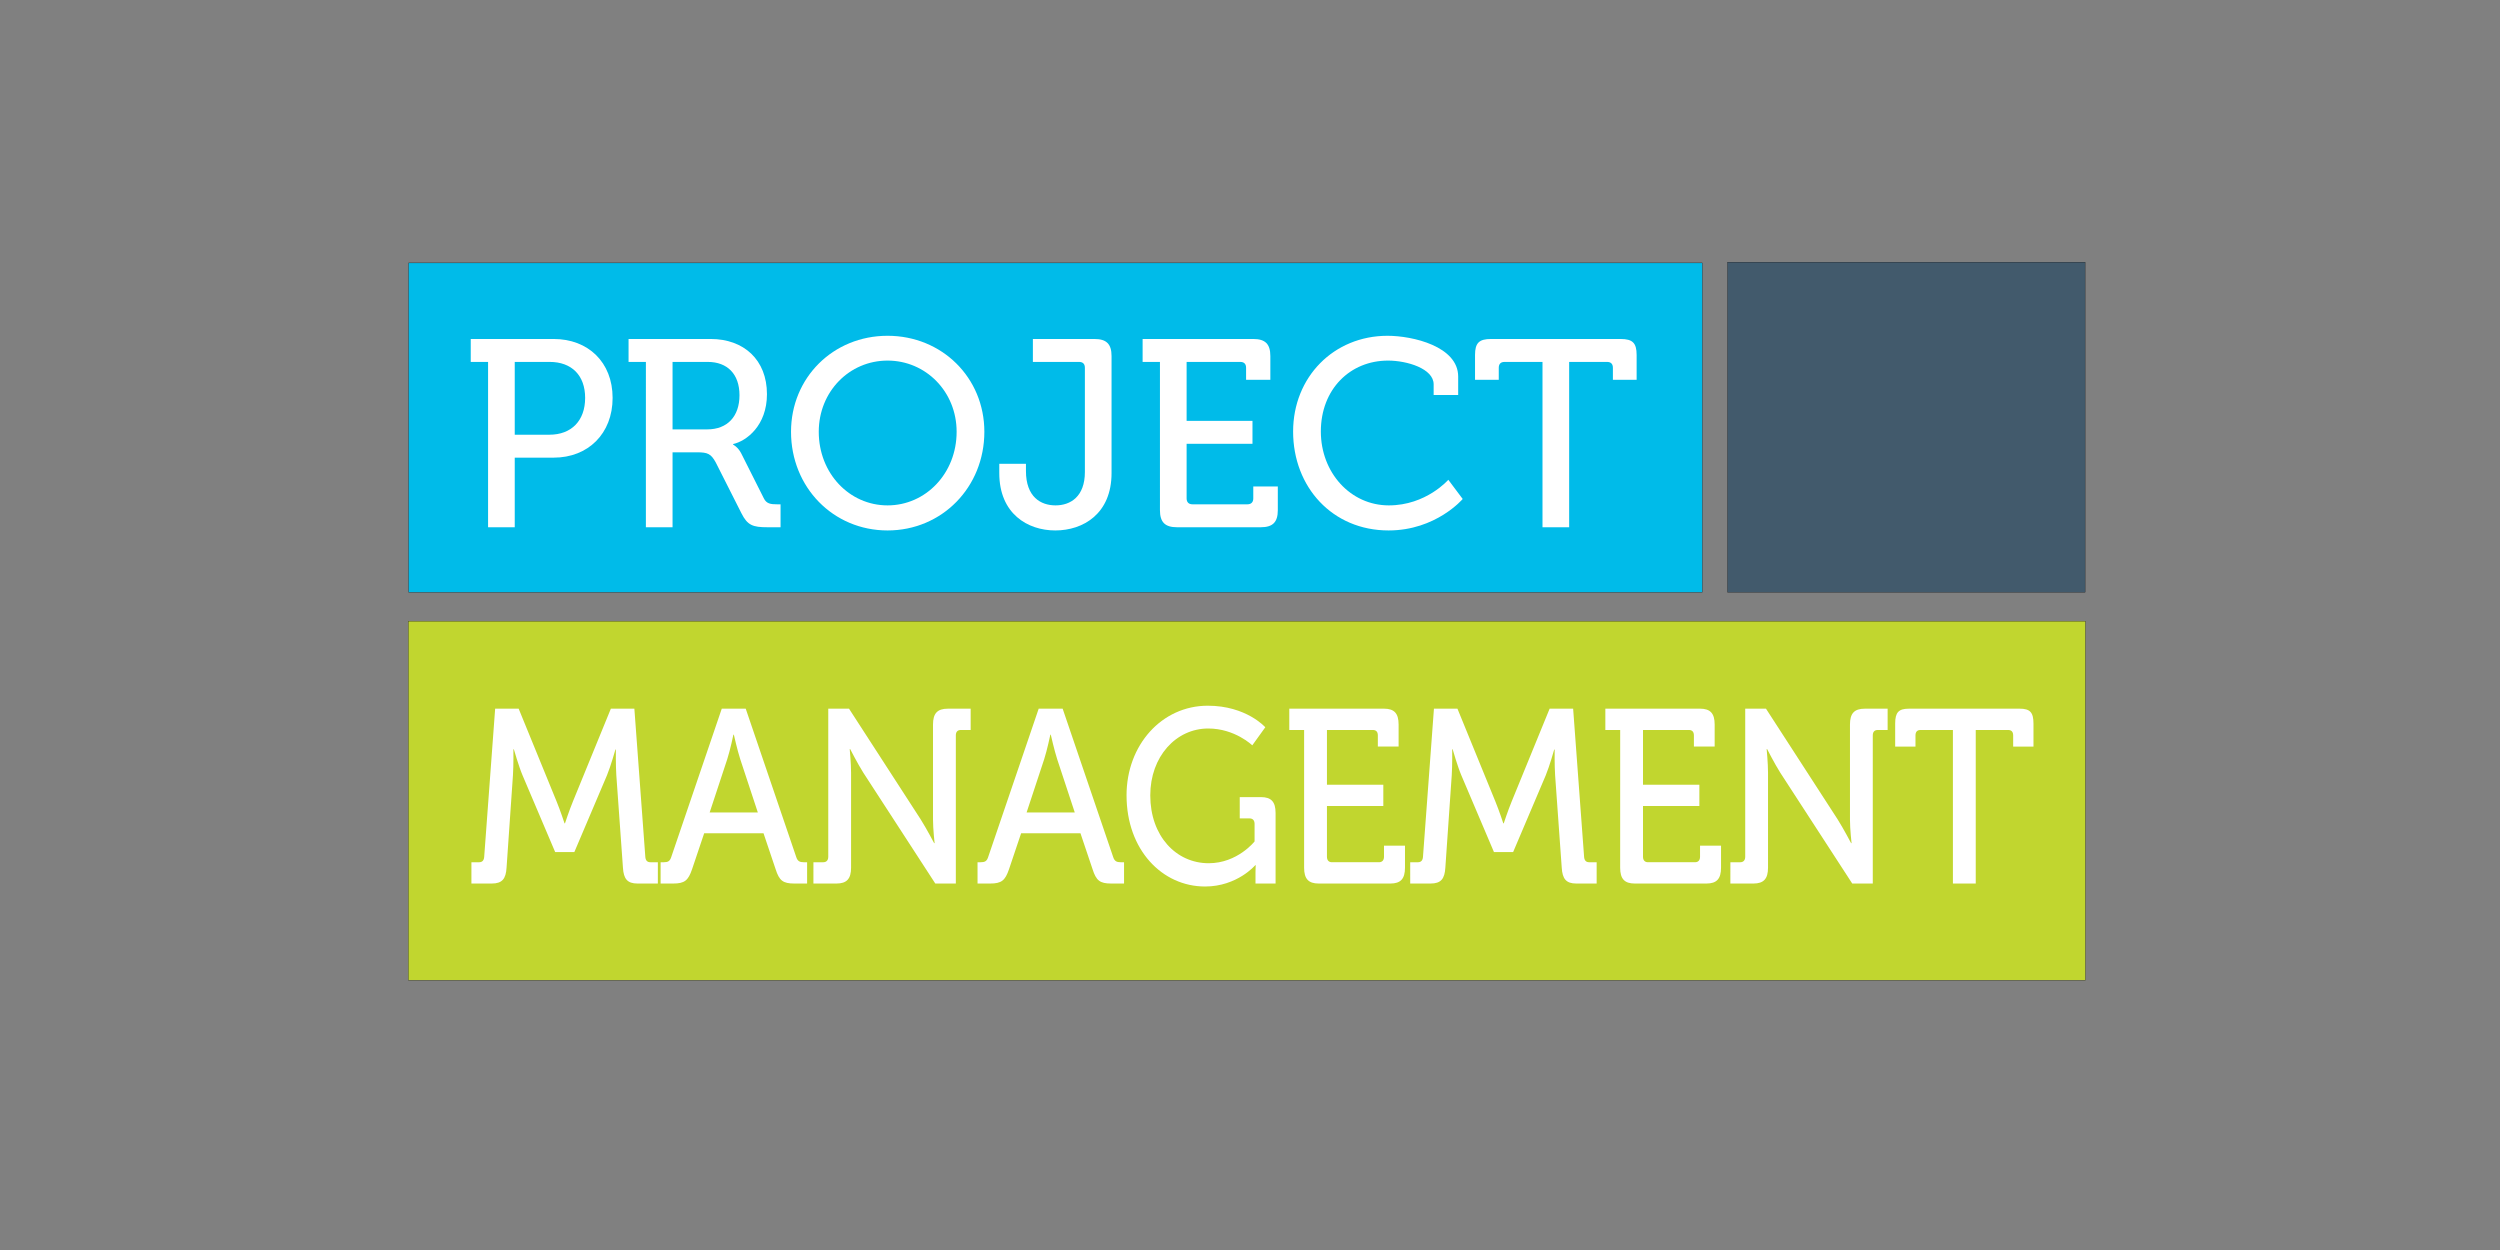
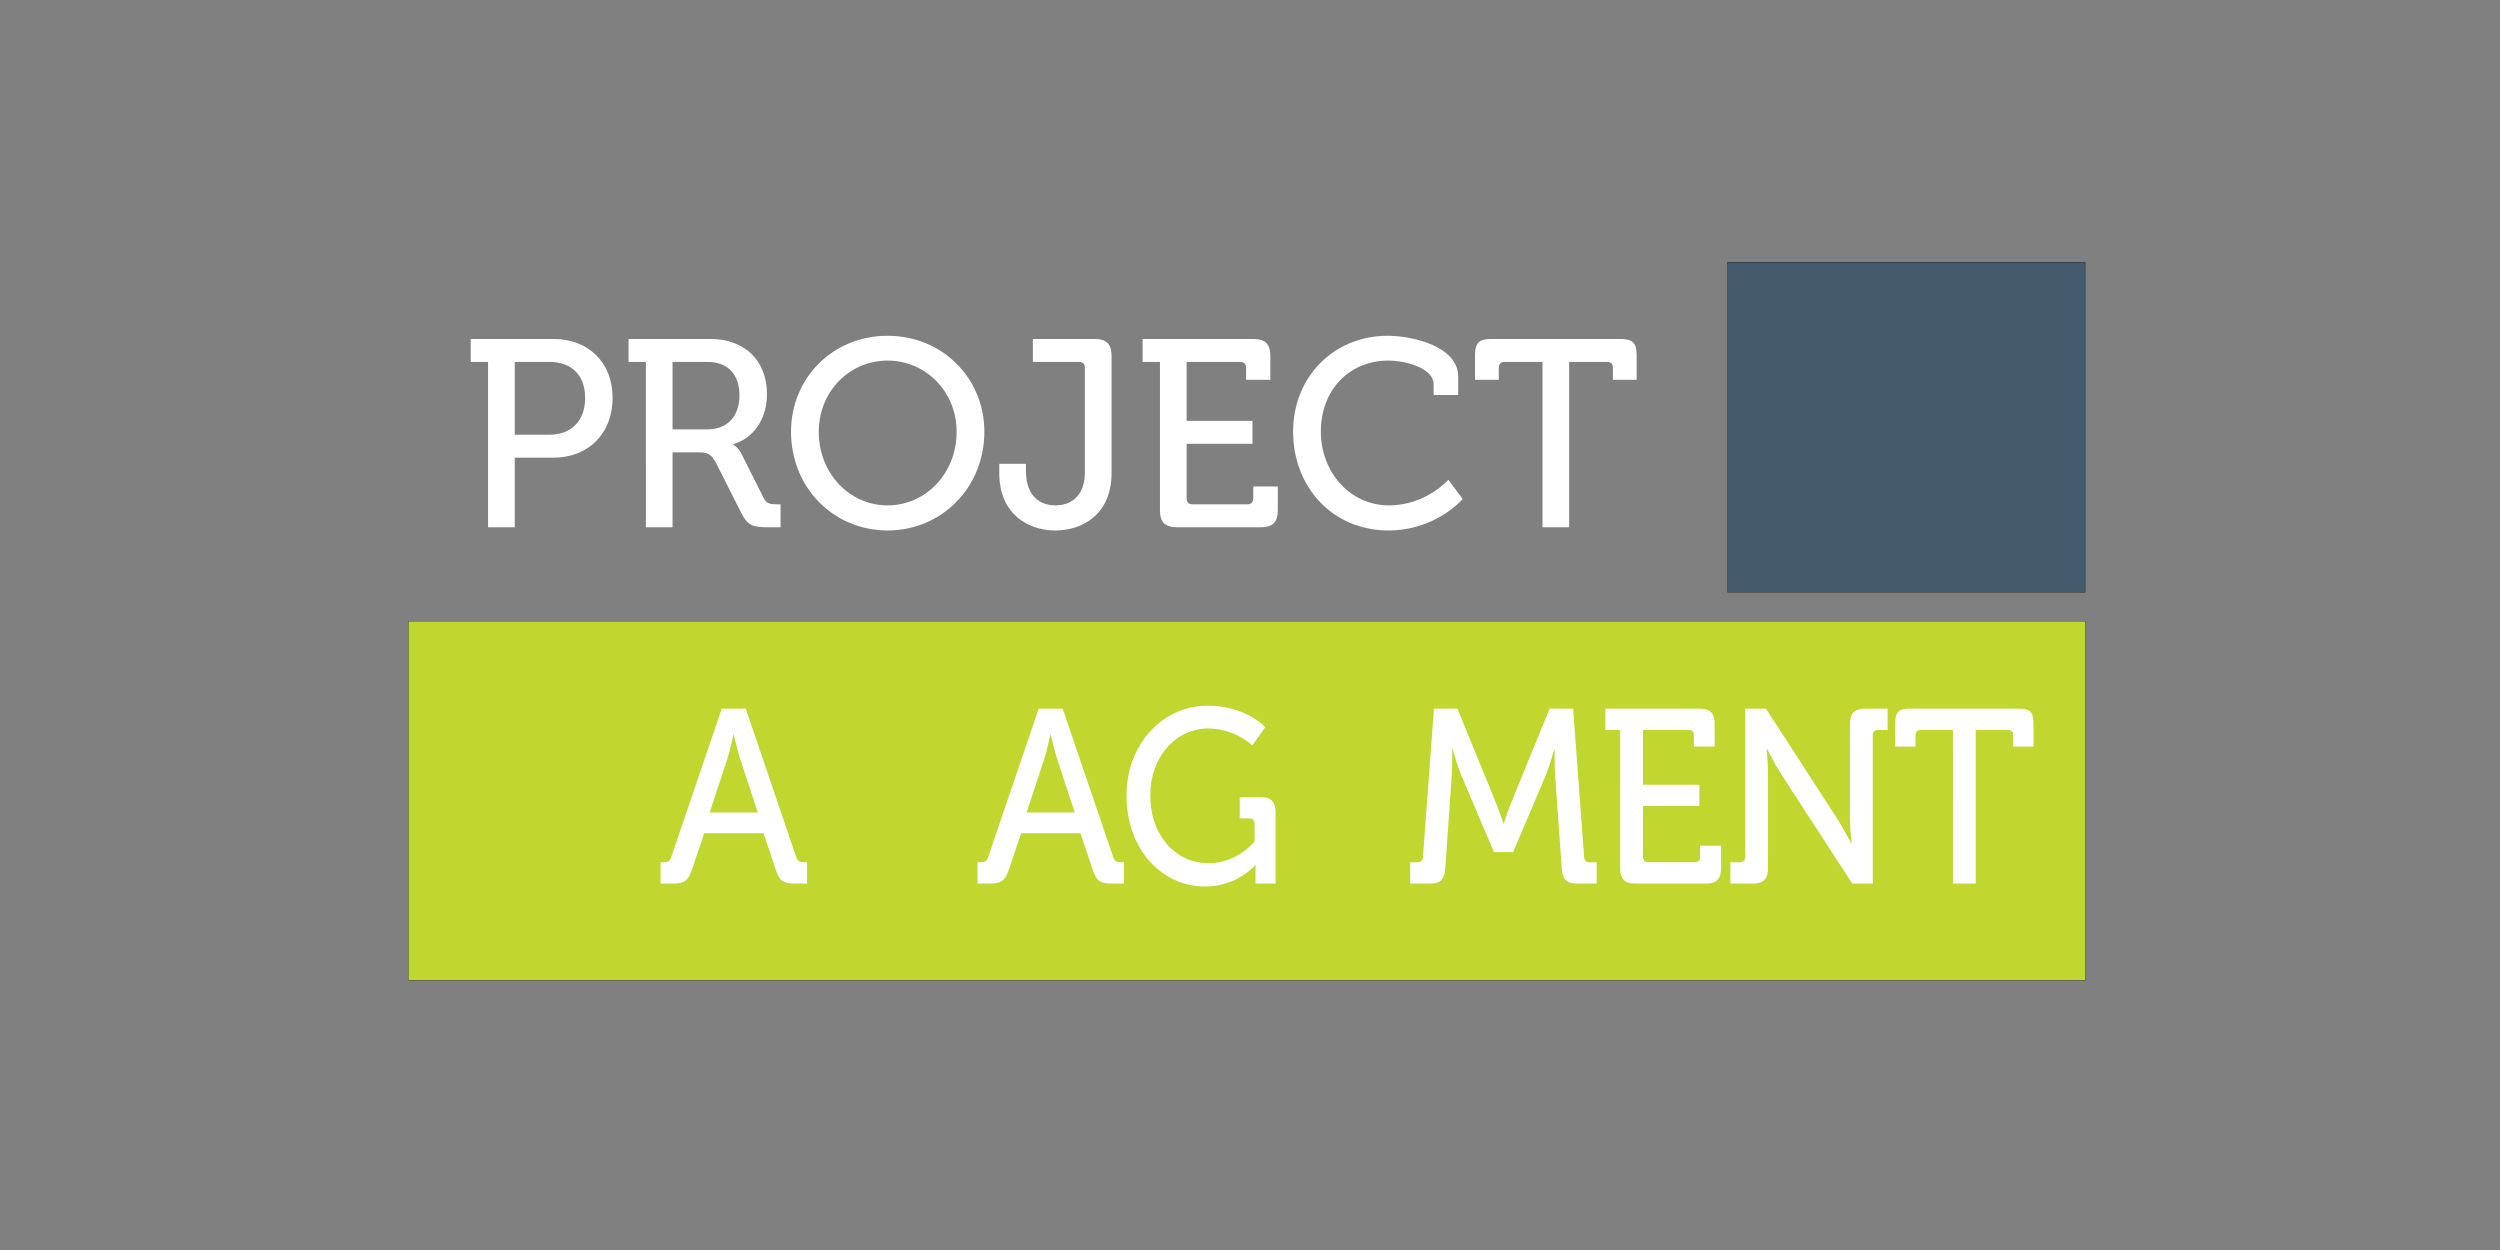
<svg xmlns="http://www.w3.org/2000/svg" xmlns:ns1="http://sodipodi.sourceforge.net/DTD/sodipodi-0.dtd" xmlns:ns2="http://www.inkscape.org/namespaces/inkscape" width="300" height="150" viewBox="0 0 300 150" version="1.1" id="svg26" ns1:docname="project-management-sureskills-full-colour.svg" ns2:version="0.92.4 (5da689c313, 2019-01-14)">
  <rect x="0" y="0" width="300" height="150" fill="#808080" stroke="none" />
  <ns1:namedview pagecolor="#ffffff" bordercolor="#666666" borderopacity="1" objecttolerance="10" gridtolerance="10" guidetolerance="10" ns2:pageopacity="0" ns2:pageshadow="2" ns2:window-width="1920" ns2:window-height="986" id="namedview28" showgrid="false" ns2:zoom="5.6266667" ns2:cx="136.78677" ns2:cy="74.990356" ns2:window-x="-11" ns2:window-y="-11" ns2:window-maximized="1" ns2:current-layer="svg26" />
  <defs id="defs5">
    <clipPath id="clip-logo-agile_scrum-full-colour">
      <rect width="300" height="150" id="rect2" />
    </clipPath>
  </defs>
  <g id="g893">
-     <path style="fill:#00bbe9;fill-rule:evenodd;stroke:#000000;stroke-width:0.032" ns2:connector-curvature="0" d="M 49.034,31.55 V 71.067 H 204.269 V 31.55 Z" id="path4161" />
    <path style="fill:#c1d62f;fill-rule:evenodd;stroke:#000000;stroke-width:0.031" ns2:connector-curvature="0" d="M 49,74.539 V 117.62 H 250.244 V 74.539 Z" id="path4181" />
    <path style="fill:#425a6c;fill-rule:evenodd;stroke:#000000;stroke-width:0.031" ns2:connector-curvature="0" d="m 207.306,31.456 v 39.613 h 42.906 V 31.456 Z" id="path4167" />
    <path d="m 58.569,63.27 h 3.2 v -8.352 h 4.672 c 4.128,0 7.072,-2.88 7.072,-7.168 0,-4.288 -2.944,-7.072 -7.072,-7.072 h -9.952 v 2.752 h 2.08 z m 3.2,-11.104 v -8.736 h 4.192 c 2.624,0 4.256,1.6 4.256,4.32 0,2.72 -1.632,4.416 -4.288,4.416 z" style="font-style:normal;font-variant:normal;font-weight:normal;font-stretch:normal;font-size:32px;line-height:1.25;font-family:Museo;-inkscape-font-specification:Museo;letter-spacing:0px;word-spacing:0px;fill:#ffffff;fill-opacity:1;stroke:none" id="path841" ns2:connector-curvature="0" />
    <path d="m 77.506,63.27 h 3.2 v -8.992 h 2.944 c 1.248,0 1.664,0.16 2.24,1.216 l 3.072,6.08 c 0.736,1.472 1.376,1.696 3.136,1.696 h 1.568 v -2.752 h -0.416 c -0.768,0 -1.28,-0.064 -1.6,-0.736 l -2.72,-5.408 c -0.384,-0.736 -0.96,-1.024 -0.96,-1.024 v -0.064 c 1.6,-0.352 4.064,-2.208 4.064,-5.984 0,-4.128 -2.784,-6.624 -6.752,-6.624 h -9.856 v 2.752 h 2.08 z m 3.2,-11.744 v -8.096 h 4.224 c 2.368,0 3.808,1.472 3.808,4 0,2.528 -1.44,4.096 -3.872,4.096 z" style="font-style:normal;font-variant:normal;font-weight:normal;font-stretch:normal;font-size:32px;line-height:1.25;font-family:Museo;-inkscape-font-specification:Museo;letter-spacing:0px;word-spacing:0px;fill:#ffffff;fill-opacity:1;stroke:none" id="path843" ns2:connector-curvature="0" />
    <path d="m 94.923,51.814 c 0,6.656 5.056,11.84 11.584,11.84 6.528,0 11.616,-5.184 11.616,-11.84 0,-6.496 -5.088,-11.52 -11.616,-11.52 -6.528,0 -11.584,5.024 -11.584,11.52 z m 3.328,0 c 0,-4.832 3.68,-8.544 8.256,-8.544 4.576,0 8.288,3.712 8.288,8.544 0,4.992 -3.712,8.832 -8.288,8.832 -4.576,0 -8.256,-3.84 -8.256,-8.832 z" style="font-style:normal;font-variant:normal;font-weight:normal;font-stretch:normal;font-size:32px;line-height:1.25;font-family:Museo;-inkscape-font-specification:Museo;letter-spacing:0px;word-spacing:0px;fill:#ffffff;fill-opacity:1;stroke:none" id="path845" ns2:connector-curvature="0" />
    <path d="m 119.914,56.774 c 0,4.864 3.392,6.88 6.72,6.88 3.328,0 6.752,-1.984 6.752,-6.88 v -14.048 c 0,-1.44 -0.608,-2.048 -2.048,-2.048 h -7.392 v 2.752 h 5.536 c 0.448,0 0.704,0.224 0.704,0.704 v 12.512 c 0,2.944 -1.728,4 -3.52,4 -1.76,0 -3.552,-0.992 -3.552,-4.128 v -0.864 h -3.2 z" style="font-style:normal;font-variant:normal;font-weight:normal;font-stretch:normal;font-size:32px;line-height:1.25;font-family:Museo;-inkscape-font-specification:Museo;letter-spacing:0px;word-spacing:0px;fill:#ffffff;fill-opacity:1;stroke:none" id="path847" ns2:connector-curvature="0" />
    <path d="m 139.194,61.222 c 0,1.44 0.608,2.048 2.048,2.048 h 10.048 c 1.44,0 2.048,-0.608 2.048,-2.048 v -2.848 h -2.944 v 1.44 c 0,0.448 -0.256,0.704 -0.704,0.704 h -6.592 c -0.448,0 -0.704,-0.256 -0.704,-0.704 v -6.56 h 7.904 v -2.752 h -7.904 v -7.072 h 6.432 c 0.448,0 0.704,0.224 0.704,0.704 v 1.44 h 2.912 v -2.848 c 0,-1.44 -0.608,-2.048 -2.048,-2.048 h -13.28 v 2.752 h 2.08 z" style="font-style:normal;font-variant:normal;font-weight:normal;font-stretch:normal;font-size:32px;line-height:1.25;font-family:Museo;-inkscape-font-specification:Museo;letter-spacing:0px;word-spacing:0px;fill:#ffffff;fill-opacity:1;stroke:none" id="path849" ns2:connector-curvature="0" />
    <path d="m 155.173,51.782 c 0,6.656 4.704,11.872 11.456,11.872 5.696,0 8.896,-3.776 8.896,-3.776 l -1.728,-2.304 c 0,0 -2.656,3.072 -7.136,3.072 -4.608,0 -8.16,-3.936 -8.16,-8.864 0,-5.088 3.52,-8.512 8.064,-8.512 2.272,0 5.472,0.96 5.472,2.848 v 1.28 h 2.944 v -2.208 c 0,-3.616 -5.44,-4.896 -8.48,-4.896 -6.464,0 -11.328,4.96 -11.328,11.488 z" style="font-style:normal;font-variant:normal;font-weight:normal;font-stretch:normal;font-size:32px;line-height:1.25;font-family:Museo;-inkscape-font-specification:Museo;letter-spacing:0px;word-spacing:0px;fill:#ffffff;fill-opacity:1;stroke:none" id="path851" ns2:connector-curvature="0" />
    <path d="m 185.099,63.27 h 3.2 v -19.84 h 4.544 c 0.448,0 0.704,0.224 0.704,0.704 v 1.44 h 2.848 v -2.976 c 0,-1.44 -0.48,-1.92 -1.92,-1.92 h -15.552 c -1.44,0 -1.92,0.48 -1.92,1.92 v 2.976 h 2.848 v -1.44 c 0,-0.48 0.256,-0.704 0.704,-0.704 h 4.544 z" style="font-style:normal;font-variant:normal;font-weight:normal;font-stretch:normal;font-size:32px;line-height:1.25;font-family:Museo;-inkscape-font-specification:Museo;letter-spacing:0px;word-spacing:0px;fill:#ffffff;fill-opacity:1;stroke:none" id="path853" ns2:connector-curvature="0" />
-     <path d="m 56.57,106.024 h 2.437 c 1.26,0 1.698,-0.565 1.78,-1.902 l 0.767,-11.086 c 0.082,-1.248 0.055,-3.121 0.055,-3.121 h 0.055 c 0,0 0.575,2.021 1.041,3.121 l 3.916,9.213 h 2.3 l 3.916,-9.213 c 0.466,-1.129 1.013,-3.091 1.013,-3.091 h 0.055 c 0,0 -0.027,1.843 0.055,3.091 l 0.794,11.086 c 0.082,1.337 0.52,1.902 1.753,1.902 h 2.437 v -2.556 h -0.904 c -0.383,0 -0.575,-0.238 -0.602,-0.654 L 76.124,85.042 H 73.303 L 68.757,96.157 c -0.466,1.129 -0.959,2.645 -0.959,2.645 h -0.055 c 0,0 -0.493,-1.516 -0.959,-2.645 L 62.239,85.042 h -2.821 L 58.104,102.814 c -0.027,0.416 -0.219,0.654 -0.602,0.654 h -0.931 z" style="font-style:normal;font-variant:normal;font-weight:normal;font-stretch:normal;font-size:28.529px;line-height:1.25;font-family:Museo;-inkscape-font-specification:Museo;letter-spacing:-0.584px;word-spacing:0px;fill:#ffffff;fill-opacity:1;stroke:none;stroke-width:0.973" id="path820" ns2:connector-curvature="0" />
    <path d="m 79.272,106.024 h 1.506 c 1.369,0 1.807,-0.357 2.273,-1.724 l 1.451,-4.309 h 7.12 l 1.451,4.309 c 0.438,1.367 0.876,1.724 2.246,1.724 h 1.534 v -2.556 h -0.411 c -0.466,0 -0.739,-0.119 -0.904,-0.654 L 89.487,85.042 h -2.876 l -6.052,17.773 c -0.164,0.535 -0.411,0.654 -0.904,0.654 h -0.383 z m 5.888,-8.53 2.109,-6.39 c 0.356,-1.1 0.739,-2.942 0.739,-2.942 h 0.055 c 0,0 0.411,1.843 0.767,2.942 l 2.109,6.39 z" style="font-style:normal;font-variant:normal;font-weight:normal;font-stretch:normal;font-size:28.529px;line-height:1.25;font-family:Museo;-inkscape-font-specification:Museo;letter-spacing:-0.584px;word-spacing:0px;fill:#ffffff;fill-opacity:1;stroke:none;stroke-width:0.973" id="path822" ns2:connector-curvature="0" />
-     <path d="m 97.61,106.024 h 2.766 c 1.232,0 1.753,-0.565 1.753,-1.902 V 92.739 c 0,-1.159 -0.164,-2.853 -0.164,-2.853 h 0.055 c 0,0 0.876,1.724 1.588,2.853 l 8.627,13.285 h 2.465 V 88.252 c 0,-0.446 0.219,-0.654 0.602,-0.654 h 1.178 v -2.556 h -2.739 c -1.26,0 -1.78,0.565 -1.78,1.902 V 98.327 c 0,1.189 0.192,2.853 0.192,2.853 h -0.055 c 0,0 -0.904,-1.724 -1.616,-2.853 l -8.599,-13.285 h -2.492 v 17.773 c 0,0.416 -0.219,0.654 -0.602,0.654 h -1.178 z" style="font-style:normal;font-variant:normal;font-weight:normal;font-stretch:normal;font-size:28.529px;line-height:1.25;font-family:Museo;-inkscape-font-specification:Museo;letter-spacing:-0.584px;word-spacing:0px;fill:#ffffff;fill-opacity:1;stroke:none;stroke-width:0.973" id="path824" ns2:connector-curvature="0" />
    <path d="m 117.305,106.024 h 1.506 c 1.369,0 1.807,-0.357 2.273,-1.724 l 1.451,-4.309 h 7.12 l 1.451,4.309 c 0.438,1.367 0.876,1.724 2.246,1.724 h 1.534 v -2.556 h -0.411 c -0.466,0 -0.739,-0.119 -0.904,-0.654 l -6.052,-17.773 h -2.876 l -6.052,17.773 c -0.164,0.535 -0.411,0.654 -0.904,0.654 h -0.383 z m 5.888,-8.53 2.109,-6.39 c 0.356,-1.1 0.739,-2.942 0.739,-2.942 h 0.055 c 0,0 0.411,1.843 0.767,2.942 l 2.109,6.39 z" style="font-style:normal;font-variant:normal;font-weight:normal;font-stretch:normal;font-size:28.529px;line-height:1.25;font-family:Museo;-inkscape-font-specification:Museo;letter-spacing:-0.584px;word-spacing:0px;fill:#ffffff;fill-opacity:1;stroke:none;stroke-width:0.973" id="path826" ns2:connector-curvature="0" />
    <path d="m 135.186,95.444 c 0,6.538 4.272,10.937 9.421,10.937 3.861,0 6.025,-2.556 6.025,-2.556 h 0.055 c 0,0 -0.027,0.446 -0.027,0.892 v 1.308 h 2.41 v -8.47 c 0,-1.337 -0.52,-1.902 -1.753,-1.902 h -2.547 v 2.556 h 1.178 c 0.383,0 0.602,0.238 0.602,0.654 v 2.11 c 0,0 -2.054,2.615 -5.505,2.615 -3.916,0 -7.011,-3.269 -7.011,-8.143 0,-4.666 3.095,-8.024 6.956,-8.024 3.204,0 5.285,2.021 5.285,2.021 l 1.561,-2.17 c 0,0 -2.273,-2.586 -6.901,-2.586 -5.532,0 -9.749,4.726 -9.749,10.759 z" style="font-style:normal;font-variant:normal;font-weight:normal;font-stretch:normal;font-size:28.529px;line-height:1.25;font-family:Museo;-inkscape-font-specification:Museo;letter-spacing:-0.584px;word-spacing:0px;fill:#ffffff;fill-opacity:1;stroke:none;stroke-width:0.973" id="path828" ns2:connector-curvature="0" />
-     <path d="m 156.493,104.122 c 0,1.337 0.52,1.902 1.753,1.902 h 8.599 c 1.232,0 1.753,-0.565 1.753,-1.902 v -2.645 h -2.519 v 1.337 c 0,0.416 -0.219,0.654 -0.603,0.654 h -5.641 c -0.383,0 -0.602,-0.238 -0.602,-0.654 v -6.093 h 6.764 v -2.556 h -6.764 v -6.568 h 5.505 c 0.383,0 0.602,0.208 0.602,0.654 v 1.337 h 2.492 v -2.645 c 0,-1.337 -0.52,-1.902 -1.753,-1.902 h -11.365 v 2.556 h 1.78 z" style="font-style:normal;font-variant:normal;font-weight:normal;font-stretch:normal;font-size:28.529px;line-height:1.25;font-family:Museo;-inkscape-font-specification:Museo;letter-spacing:-0.584px;word-spacing:0px;fill:#ffffff;fill-opacity:1;stroke:none;stroke-width:0.973" id="path830" ns2:connector-curvature="0" />
    <path d="m 169.225,106.024 h 2.437 c 1.26,0 1.698,-0.565 1.78,-1.902 l 0.767,-11.086 c 0.082,-1.248 0.055,-3.121 0.055,-3.121 h 0.055 c 0,0 0.575,2.021 1.041,3.121 l 3.916,9.213 h 2.3 l 3.916,-9.213 c 0.466,-1.129 1.013,-3.091 1.013,-3.091 h 0.055 c 0,0 -0.027,1.843 0.055,3.091 l 0.794,11.086 c 0.082,1.337 0.52,1.902 1.753,1.902 h 2.437 v -2.556 h -0.904 c -0.383,0 -0.575,-0.238 -0.603,-0.654 l -1.315,-17.773 h -2.821 l -4.546,11.115 c -0.466,1.129 -0.959,2.645 -0.959,2.645 h -0.055 c 0,0 -0.493,-1.516 -0.959,-2.645 L 174.894,85.042 h -2.821 l -1.315,17.773 c -0.027,0.416 -0.219,0.654 -0.603,0.654 h -0.931 z" style="font-style:normal;font-variant:normal;font-weight:normal;font-stretch:normal;font-size:28.529px;line-height:1.25;font-family:Museo;-inkscape-font-specification:Museo;letter-spacing:-0.584px;word-spacing:0px;fill:#ffffff;fill-opacity:1;stroke:none;stroke-width:0.973" id="path832" ns2:connector-curvature="0" />
    <path d="m 194.419,104.122 c 0,1.337 0.52,1.902 1.753,1.902 h 8.599 c 1.232,0 1.753,-0.565 1.753,-1.902 v -2.645 h -2.52 v 1.337 c 0,0.416 -0.219,0.654 -0.602,0.654 h -5.641 c -0.383,0 -0.602,-0.238 -0.602,-0.654 v -6.093 h 6.764 v -2.556 h -6.764 v -6.568 h 5.505 c 0.383,0 0.603,0.208 0.603,0.654 v 1.337 h 2.492 v -2.645 c 0,-1.337 -0.52,-1.902 -1.753,-1.902 h -11.365 v 2.556 h 1.78 z" style="font-style:normal;font-variant:normal;font-weight:normal;font-stretch:normal;font-size:28.529px;line-height:1.25;font-family:Museo;-inkscape-font-specification:Museo;letter-spacing:-0.584px;word-spacing:0px;fill:#ffffff;fill-opacity:1;stroke:none;stroke-width:0.973" id="path834" ns2:connector-curvature="0" />
    <path d="m 207.644,106.024 h 2.766 c 1.232,0 1.753,-0.565 1.753,-1.902 V 92.739 c 0,-1.159 -0.164,-2.853 -0.164,-2.853 h 0.055 c 0,0 0.876,1.724 1.588,2.853 l 8.627,13.285 h 2.465 V 88.252 c 0,-0.446 0.219,-0.654 0.603,-0.654 h 1.178 v -2.556 h -2.739 c -1.26,0 -1.78,0.565 -1.78,1.902 V 98.327 c 0,1.189 0.192,2.853 0.192,2.853 h -0.055 c 0,0 -0.904,-1.724 -1.616,-2.853 l -8.599,-13.285 h -2.492 v 17.773 c 0,0.416 -0.219,0.654 -0.602,0.654 h -1.178 z" style="font-style:normal;font-variant:normal;font-weight:normal;font-stretch:normal;font-size:28.529px;line-height:1.25;font-family:Museo;-inkscape-font-specification:Museo;letter-spacing:-0.584px;word-spacing:0px;fill:#ffffff;fill-opacity:1;stroke:none;stroke-width:0.973" id="path836" ns2:connector-curvature="0" />
    <path d="m 234.35,106.024 h 2.739 V 87.598 h 3.889 c 0.383,0 0.602,0.208 0.602,0.654 v 1.337 h 2.437 v -2.764 c 0,-1.337 -0.411,-1.783 -1.643,-1.783 H 229.064 c -1.232,0 -1.643,0.446 -1.643,1.783 v 2.764 h 2.437 v -1.337 c 0,-0.446 0.219,-0.654 0.602,-0.654 h 3.889 z" style="font-style:normal;font-variant:normal;font-weight:normal;font-stretch:normal;font-size:28.529px;line-height:1.25;font-family:Museo;-inkscape-font-specification:Museo;letter-spacing:-0.584px;word-spacing:0px;fill:#ffffff;fill-opacity:1;stroke:none;stroke-width:0.973" id="path838" ns2:connector-curvature="0" />
  </g>
</svg>